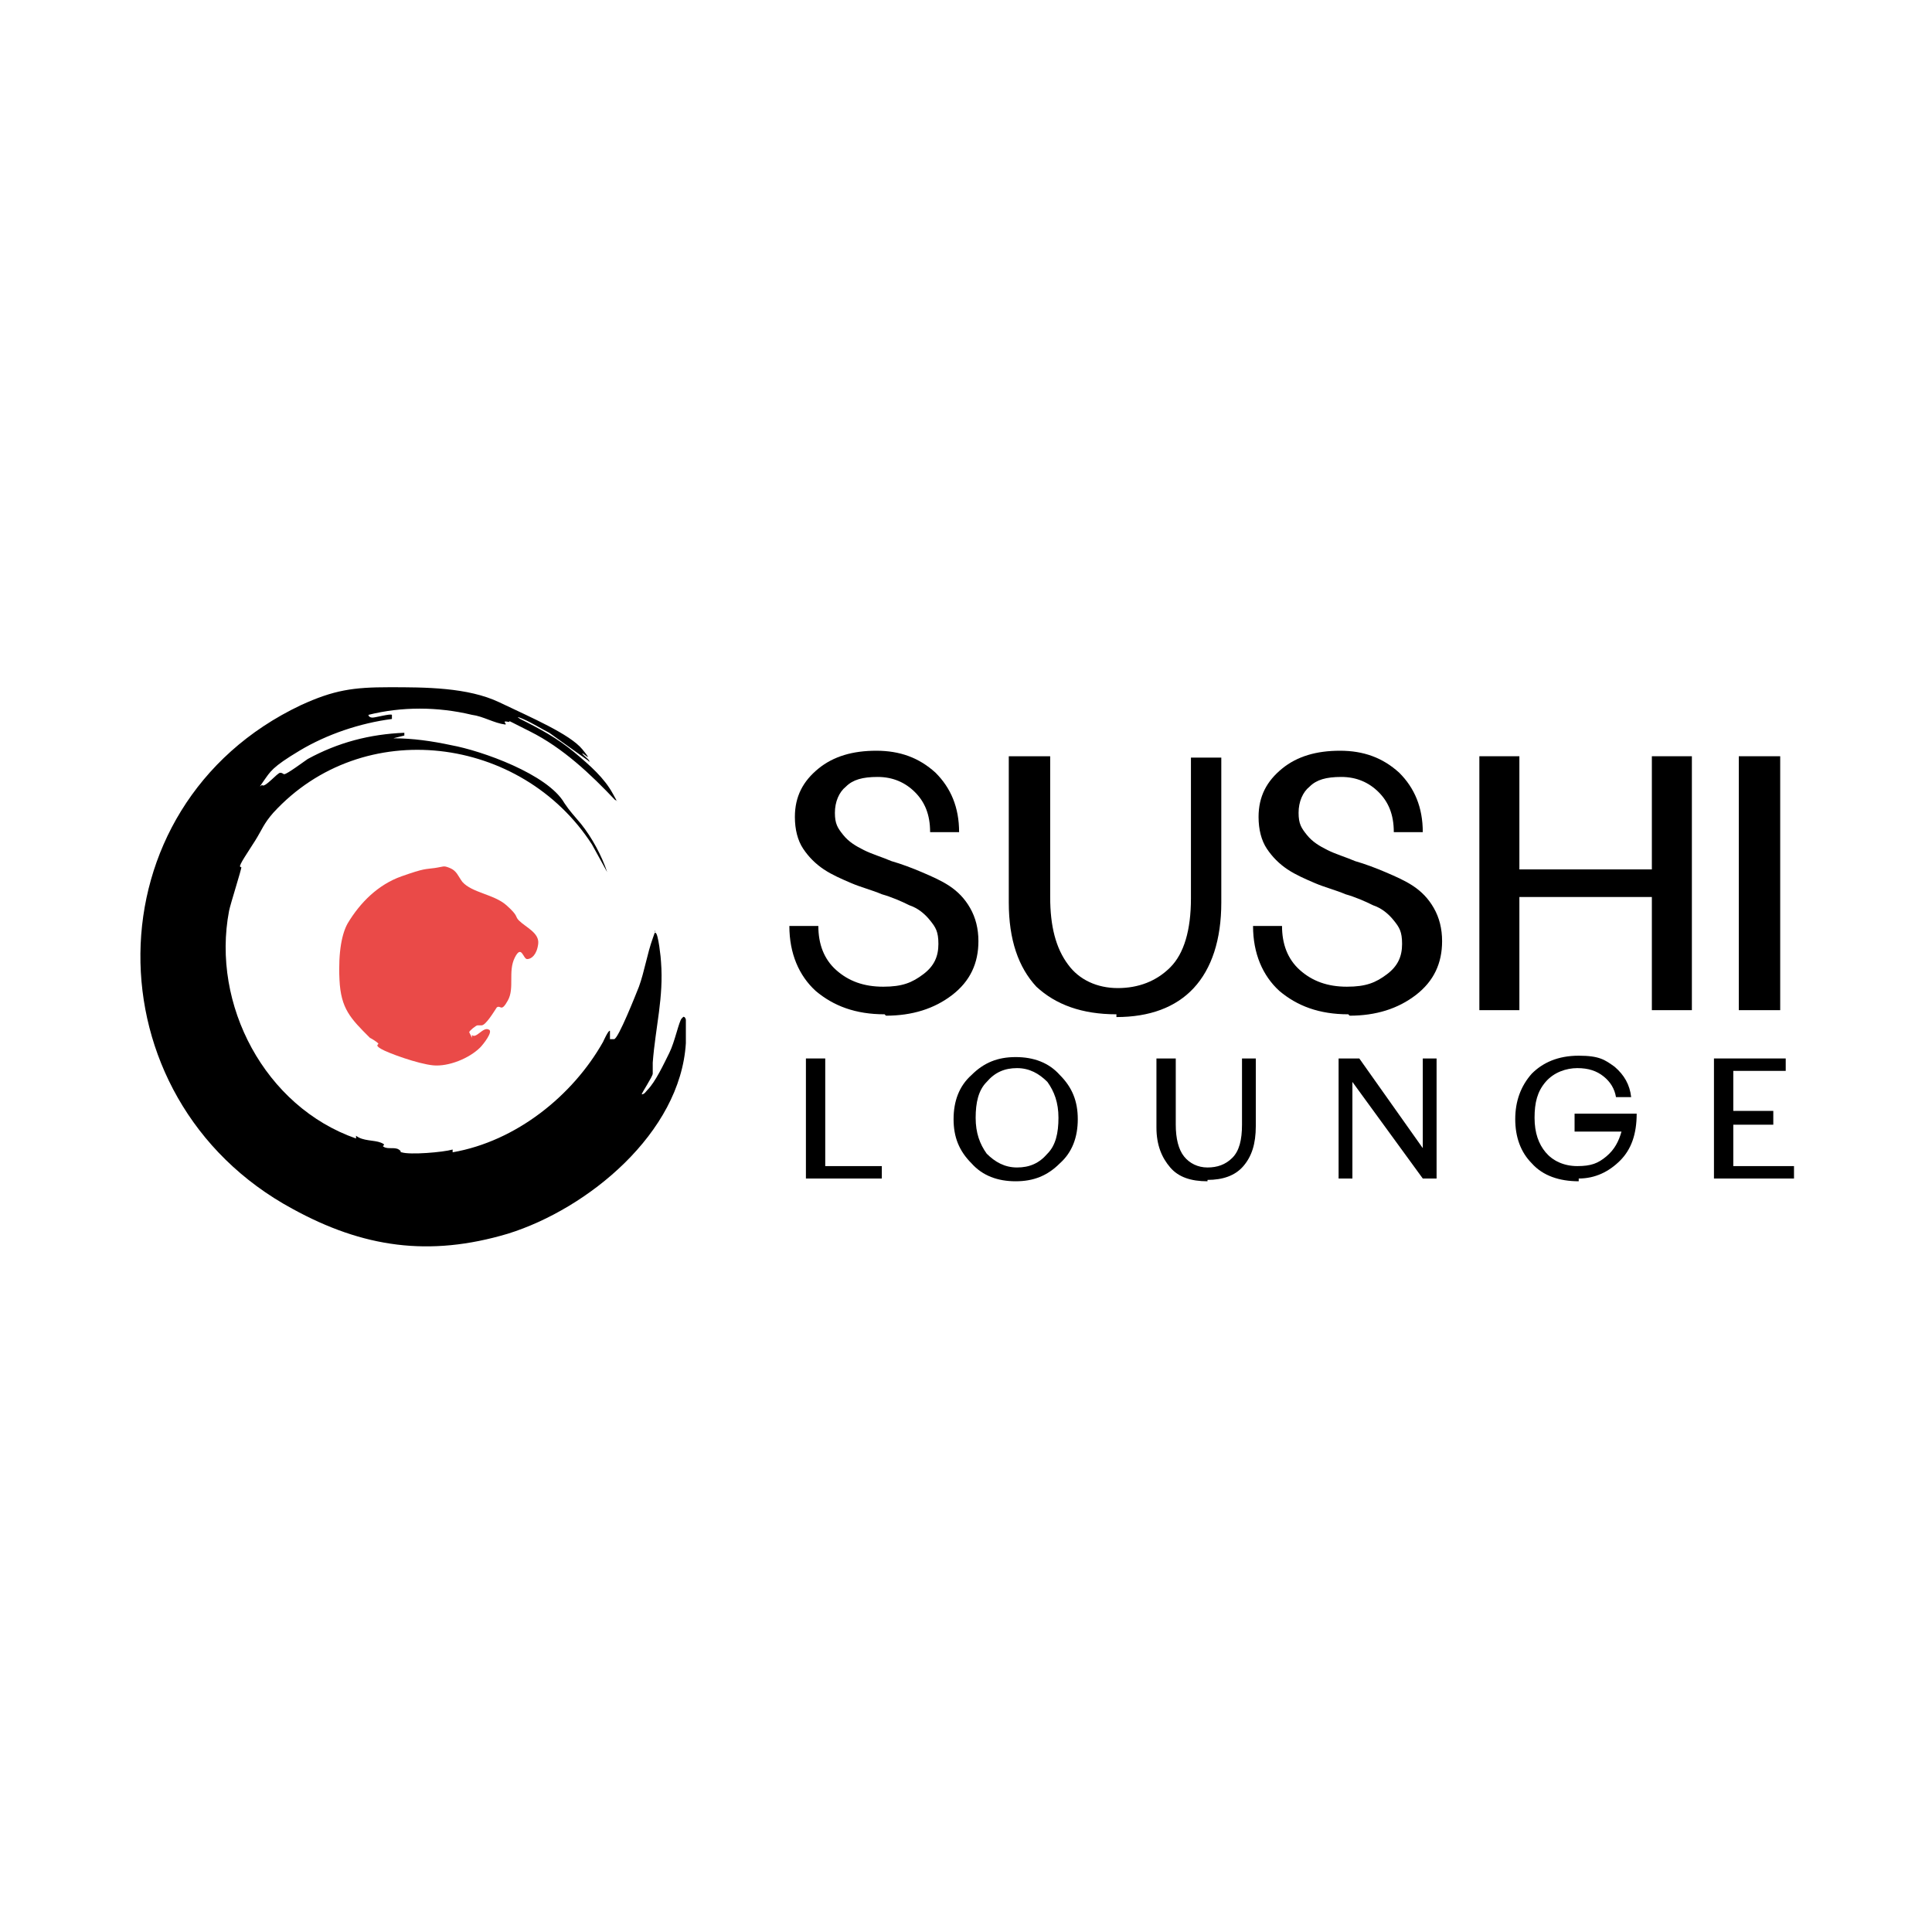
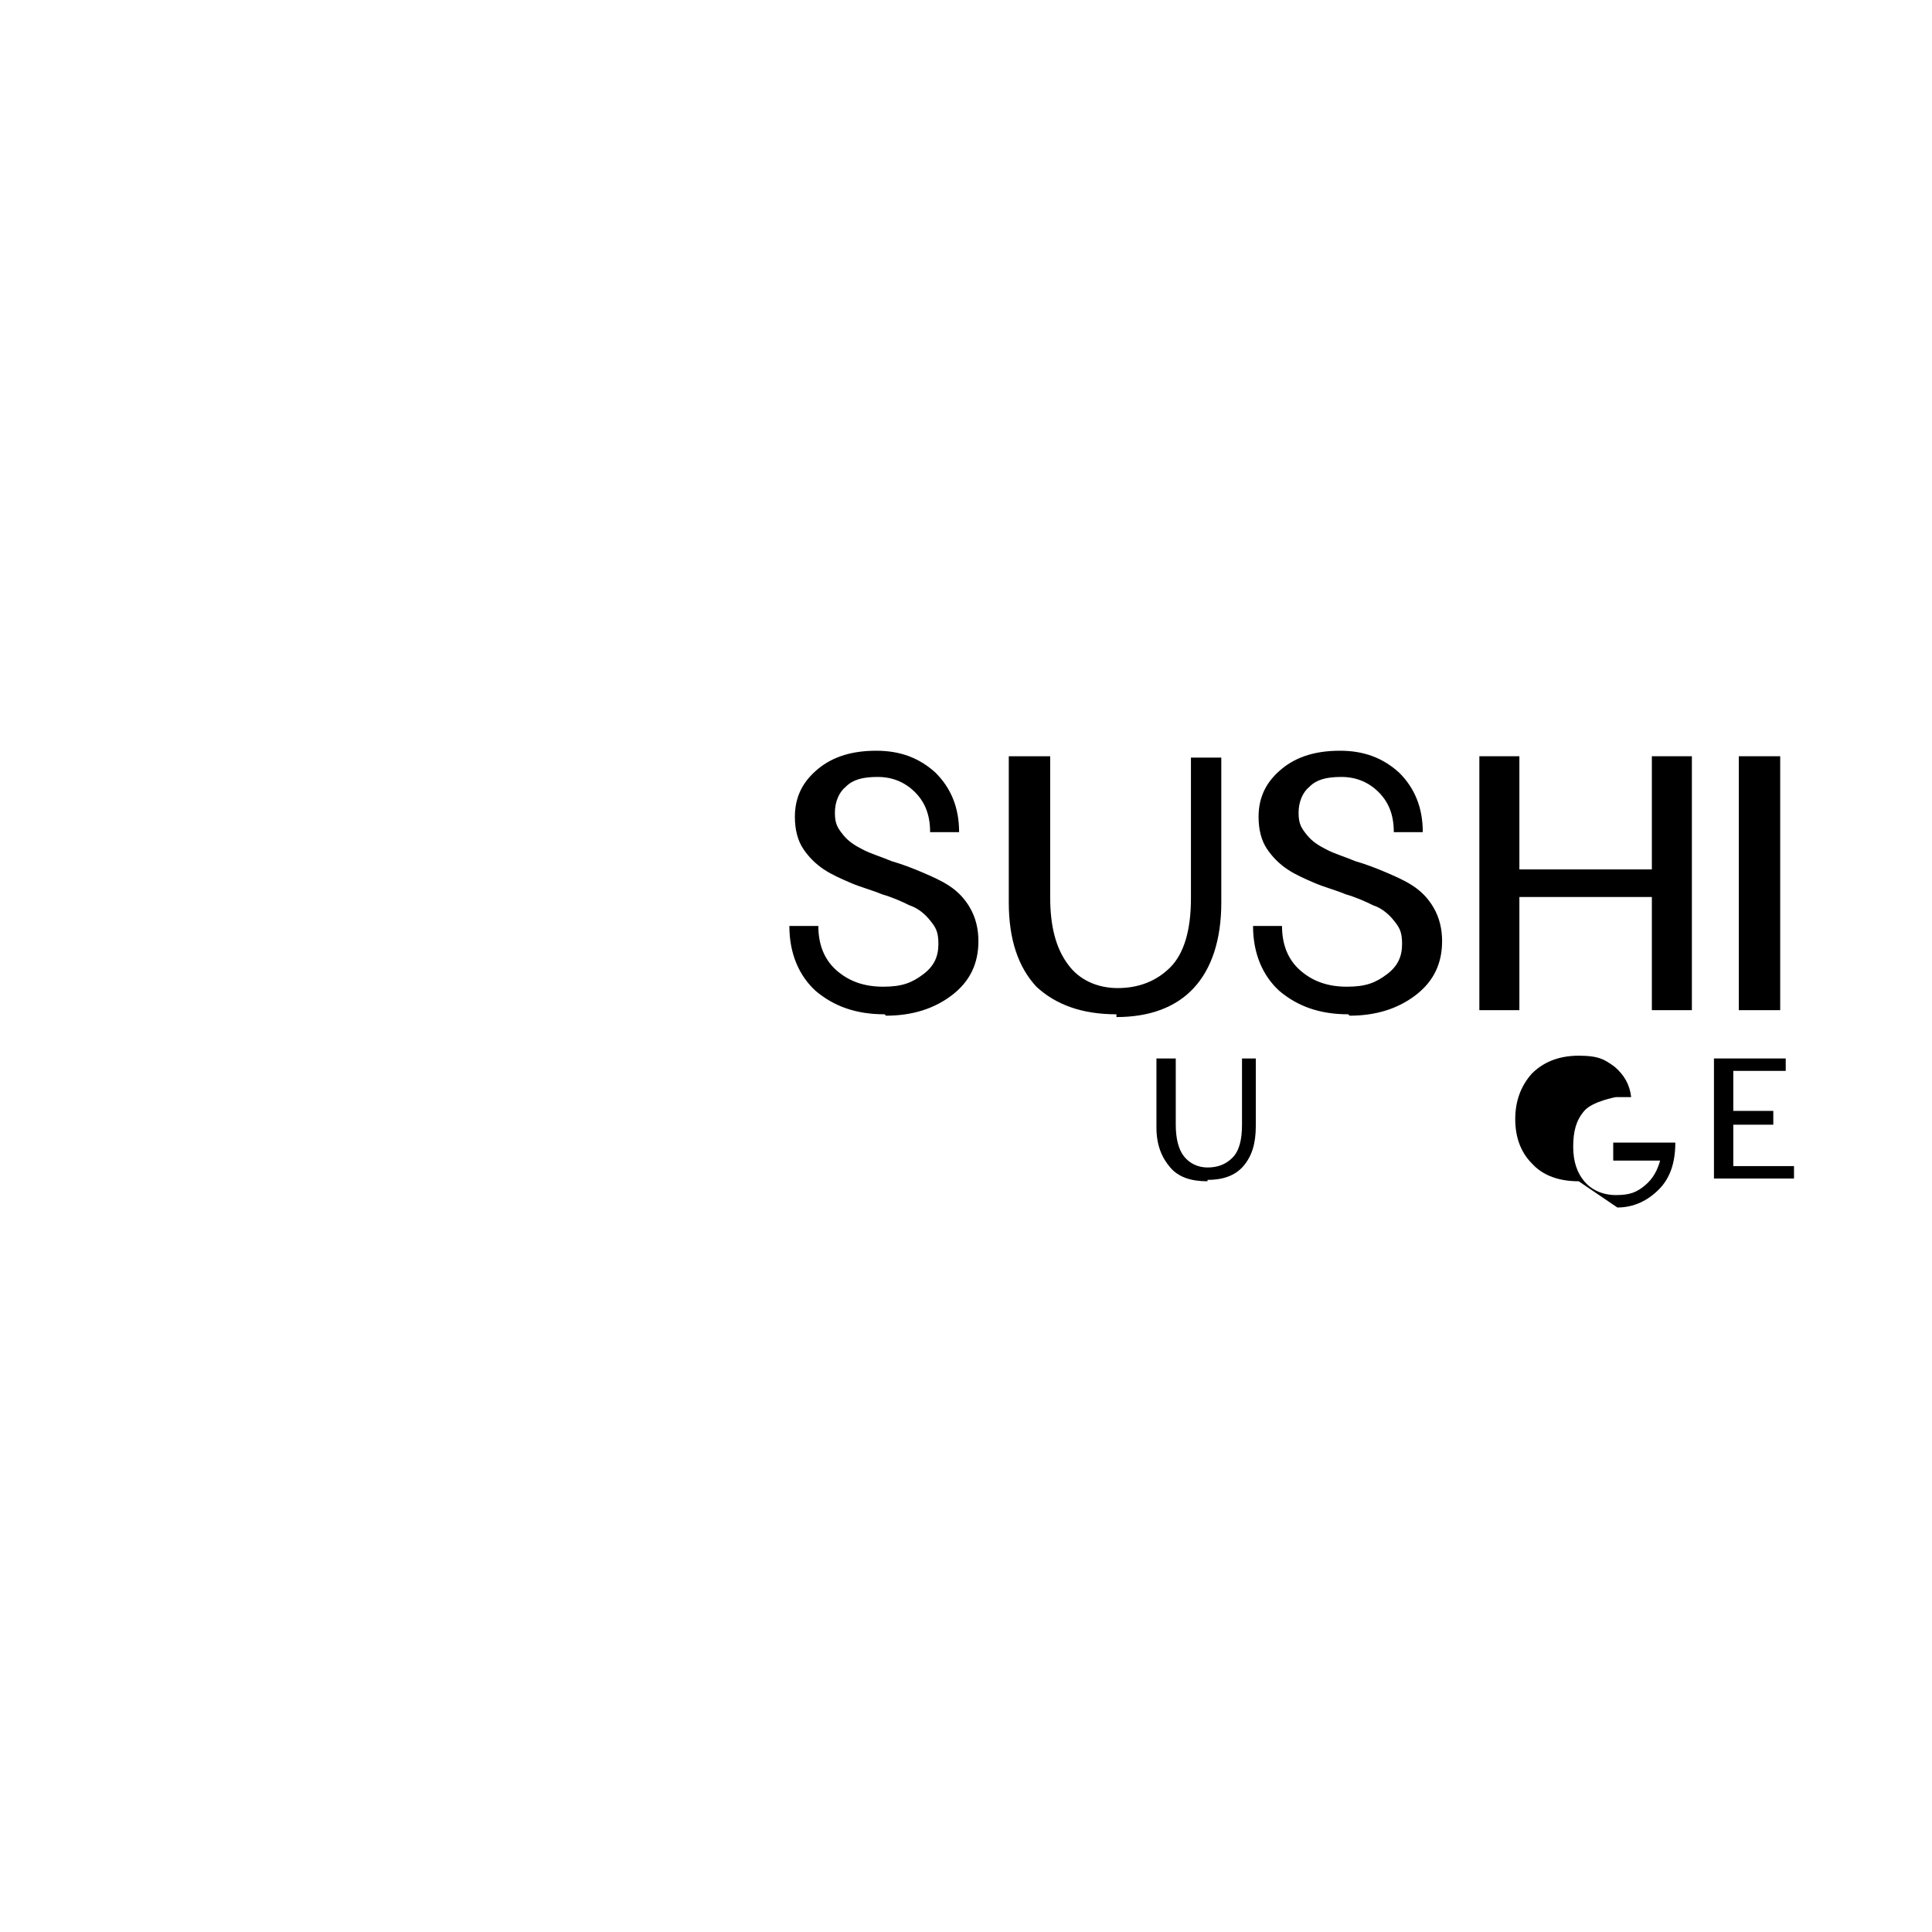
<svg xmlns="http://www.w3.org/2000/svg" id="Layer_1" version="1.1" viewBox="0 0 140 140">
-   <path d="M42.6,55.1l-2.8-2c-.6-.3-1.2-.7-1.9-1s-.2,0-.2,0c1.4.7,2.7,1.4,3.9,2.4s2.2,1.9,2.8,3,.2.3.2.5c-1.8-1.9-3.8-3.8-6.2-5s-1.1-.6-1.6-.7,0,.2-.2.2c-.8-.1-1.6-.6-2.4-.7-2.5-.6-5.1-.6-7.5,0,0,.1.1.2.3.2.2,0,1.3-.3,1.4-.2v.3c-2.3.3-4.7,1.1-6.7,2.3s-2.1,1.5-2.6,2.2-.1.2-.1.3c.2.2,1.1-.9,1.3-.9s.2.1.3.1c.2,0,1.4-.9,1.7-1.1,2.2-1.2,4.5-1.8,7-1.9v.2s-.8.2-.8.2c1.4,0,2.8.2,4.2.5,2.2.4,7,2.1,8.2,4.2.4.6.7.9,1.2,1.5.8,1,1.5,2.3,1.9,3.5l-1.1-2c-5.1-7.9-16.6-9.4-23.1-2.3-.7.8-.8,1.2-1.3,2s-1.2,1.8-1.1,1.9.1,0,.1,0c0,.2-.8,2.7-.9,3.2-1.3,6.8,2.6,14.2,9.2,16.5v-.2c.5.4,1.3.3,1.8.5s0,.2.2.3c.3.2.8,0,1.1.2s0,.2.2.2c.6.2,3,0,3.7-.2v.2c4.6-.8,8.7-4.1,10.9-8,0,0,.4-.9.5-.8v.6c0,0,.2,0,.3,0,.3,0,1.6-3.3,1.8-3.8.4-1.1.6-2.4,1-3.5s0-.3.2-.4c.2,0,.4,1.9.4,2.1.2,2.6-.4,4.7-.6,7.3,0,.3,0,.6,0,.8s-.8,1.4-.8,1.5c.2,0,.3-.2.4-.3.6-.6,1.2-1.9,1.6-2.7s.7-2.3.9-2.5.1-.1.2-.1c0,0,.1.1.1.2,0,.3,0,1.3,0,1.7-.4,6.5-7.1,12-12.9,13.8-5.7,1.7-10.5,1-15.6-1.8-14.8-8-14.8-29.2.6-36.5,2.4-1.1,3.8-1.3,6.4-1.3s5.7,0,8,1.1,5.1,2.3,6,3.4,0,.2,0,.3.6.5.5.6Z" />
  <g>
    <g>
      <path d="M64.1,73.5c-2.1,0-3.7-.6-5-1.7-1.2-1.1-1.9-2.7-1.9-4.7h2.1c0,1.3.4,2.4,1.3,3.2.9.8,2,1.2,3.4,1.2s2.1-.3,2.9-.9c.8-.6,1.1-1.3,1.1-2.2s-.2-1.2-.6-1.7c-.4-.5-.9-.9-1.5-1.1-.6-.3-1.3-.6-2-.8-.7-.3-1.5-.5-2.2-.8-.7-.3-1.4-.6-2-1-.6-.4-1.1-.9-1.5-1.5-.4-.6-.6-1.4-.6-2.3,0-1.5.6-2.6,1.7-3.5,1.1-.9,2.5-1.3,4.2-1.3s3.1.5,4.3,1.6c1.1,1.1,1.7,2.5,1.7,4.3h-2.1c0-1.3-.4-2.2-1.1-2.9-.7-.7-1.6-1.1-2.7-1.1s-1.8.2-2.3.7c-.5.4-.8,1.1-.8,1.9s.2,1.1.6,1.6.9.8,1.5,1.1c.6.3,1.3.5,2,.8.7.2,1.5.5,2.2.8.7.3,1.4.6,2,1s1.1.9,1.5,1.6c.4.7.6,1.5.6,2.4,0,1.6-.6,2.9-1.9,3.9-1.3,1-2.9,1.5-4.8,1.5Z" />
      <path d="M80.9,73.5c-2.5,0-4.4-.7-5.8-2-1.3-1.4-2-3.4-2-6.1v-10.6h3v10.2c0,2.1.4,3.7,1.3,4.9.8,1.1,2.1,1.7,3.6,1.7s2.8-.5,3.8-1.5c1-1,1.5-2.7,1.5-5v-10.2h2.2v10.5c0,2.7-.7,4.8-2,6.2s-3.2,2.1-5.6,2.1Z" />
      <path d="M97.7,73.5c-2.1,0-3.7-.6-5-1.7-1.2-1.1-1.9-2.7-1.9-4.7h2.1c0,1.3.4,2.4,1.3,3.2.9.8,2,1.2,3.4,1.2s2.1-.3,2.9-.9c.8-.6,1.1-1.3,1.1-2.2s-.2-1.2-.6-1.7c-.4-.5-.9-.9-1.5-1.1-.6-.3-1.3-.6-2-.8-.7-.3-1.5-.5-2.2-.8-.7-.3-1.4-.6-2-1-.6-.4-1.1-.9-1.5-1.5-.4-.6-.6-1.4-.6-2.3,0-1.5.6-2.6,1.7-3.5,1.1-.9,2.5-1.3,4.2-1.3s3.1.5,4.3,1.6c1.1,1.1,1.7,2.5,1.7,4.3h-2.1c0-1.3-.4-2.2-1.1-2.9-.7-.7-1.6-1.1-2.7-1.1s-1.8.2-2.3.7c-.5.4-.8,1.1-.8,1.9s.2,1.1.6,1.6.9.8,1.5,1.1c.6.3,1.3.5,2,.8.7.2,1.5.5,2.2.8.7.3,1.4.6,2,1s1.1.9,1.5,1.6c.4.7.6,1.5.6,2.4,0,1.6-.6,2.9-1.9,3.9-1.3,1-2.9,1.5-4.8,1.5Z" />
      <path d="M107.2,73.2v-18.4h2.9v8.2h9.6v-8.2h2.9v18.4h-2.9v-8.2h-9.6v8.2h-2.9Z" />
      <path d="M126,73.2v-18.4h3v18.4h-3Z" />
    </g>
    <g>
-       <path d="M58.4,85.4v-8.7h1.4v7.8h4.1v.9h-5.5Z" />
-       <path d="M73.6,85.6c-1.3,0-2.4-.4-3.2-1.3-.9-.9-1.3-1.9-1.3-3.2s.4-2.4,1.3-3.2c.9-.9,1.9-1.3,3.2-1.3s2.4.4,3.2,1.3c.9.9,1.3,1.9,1.3,3.2s-.4,2.4-1.3,3.2c-.9.9-1.9,1.3-3.2,1.3ZM71.5,83.6c.6.6,1.3,1,2.2,1s1.6-.3,2.2-1c.6-.6.8-1.5.8-2.6s-.3-1.9-.8-2.6c-.6-.6-1.3-1-2.2-1s-1.6.3-2.2,1c-.6.6-.8,1.5-.8,2.6s.3,1.9.8,2.6Z" />
      <path d="M87.5,85.6c-1.2,0-2.1-.3-2.7-1s-1-1.6-1-2.9v-5h1.4v4.8c0,1,.2,1.8.6,2.3.4.5,1,.8,1.7.8s1.3-.2,1.8-.7.7-1.3.7-2.4v-4.8h1v4.9c0,1.3-.3,2.2-.9,2.9s-1.5,1-2.6,1Z" />
-       <path d="M103.1,85.4l-5.1-7v7h-1v-8.7h1.5l4.6,6.5v-6.5h1v8.7h-.9Z" />
-       <path d="M114.4,85.6c-1.4,0-2.6-.4-3.4-1.3-.8-.8-1.2-1.9-1.2-3.2s.4-2.4,1.2-3.3c.8-.8,1.9-1.3,3.4-1.3s1.9.3,2.6.8c.7.6,1.1,1.3,1.2,2.2h-1.1c-.1-.6-.4-1.1-.9-1.5-.5-.4-1.1-.6-1.9-.6s-1.7.3-2.3,1-.8,1.5-.8,2.6.3,1.9.8,2.5,1.3,1,2.3,1,1.5-.2,2.1-.7c.6-.5.9-1.1,1.1-1.8h-3.4v-1.3h4.5c0,1.5-.4,2.6-1.2,3.4-.8.8-1.8,1.3-3,1.3Z" />
+       <path d="M114.4,85.6c-1.4,0-2.6-.4-3.4-1.3-.8-.8-1.2-1.9-1.2-3.2s.4-2.4,1.2-3.3c.8-.8,1.9-1.3,3.4-1.3s1.9.3,2.6.8c.7.6,1.1,1.3,1.2,2.2h-1.1s-1.7.3-2.3,1-.8,1.5-.8,2.6.3,1.9.8,2.5,1.3,1,2.3,1,1.5-.2,2.1-.7c.6-.5.9-1.1,1.1-1.8h-3.4v-1.3h4.5c0,1.5-.4,2.6-1.2,3.4-.8.8-1.8,1.3-3,1.3Z" />
      <path d="M124.2,85.4v-8.7h5.2v.9h-3.8v2.9h2.9v1h-2.9v3h4.4v.9h-5.8Z" />
    </g>
  </g>
-   <path d="M34.2,75c.3.3.8-.6,1.2-.4.4.1-.4,1.1-.6,1.3-.8.8-2.3,1.4-3.4,1.3s-3.3-.9-3.8-1.2-.1-.3-.2-.4-.4-.3-.6-.4c-1.4-1.4-2.1-2.1-2.2-4.2s.2-3.4.6-4.1c.9-1.5,2.2-2.8,3.9-3.4s1.7-.5,2.4-.6.6-.2,1.1,0,.6.6.9,1c.7.8,2.3.9,3.2,1.7s.6.8.9,1.1c.5.5,1.5.9,1.4,1.7s-.5,1.1-.8,1.1-.4-1.1-.9-.1,0,2.2-.5,3.1-.5.3-.8.5c-.2.3-.8,1.3-1.1,1.3s-.2,0-.3,0-.6.4-.6.5c0,0,.2.4.2.4Z" fill="#ea4a48" />
</svg>